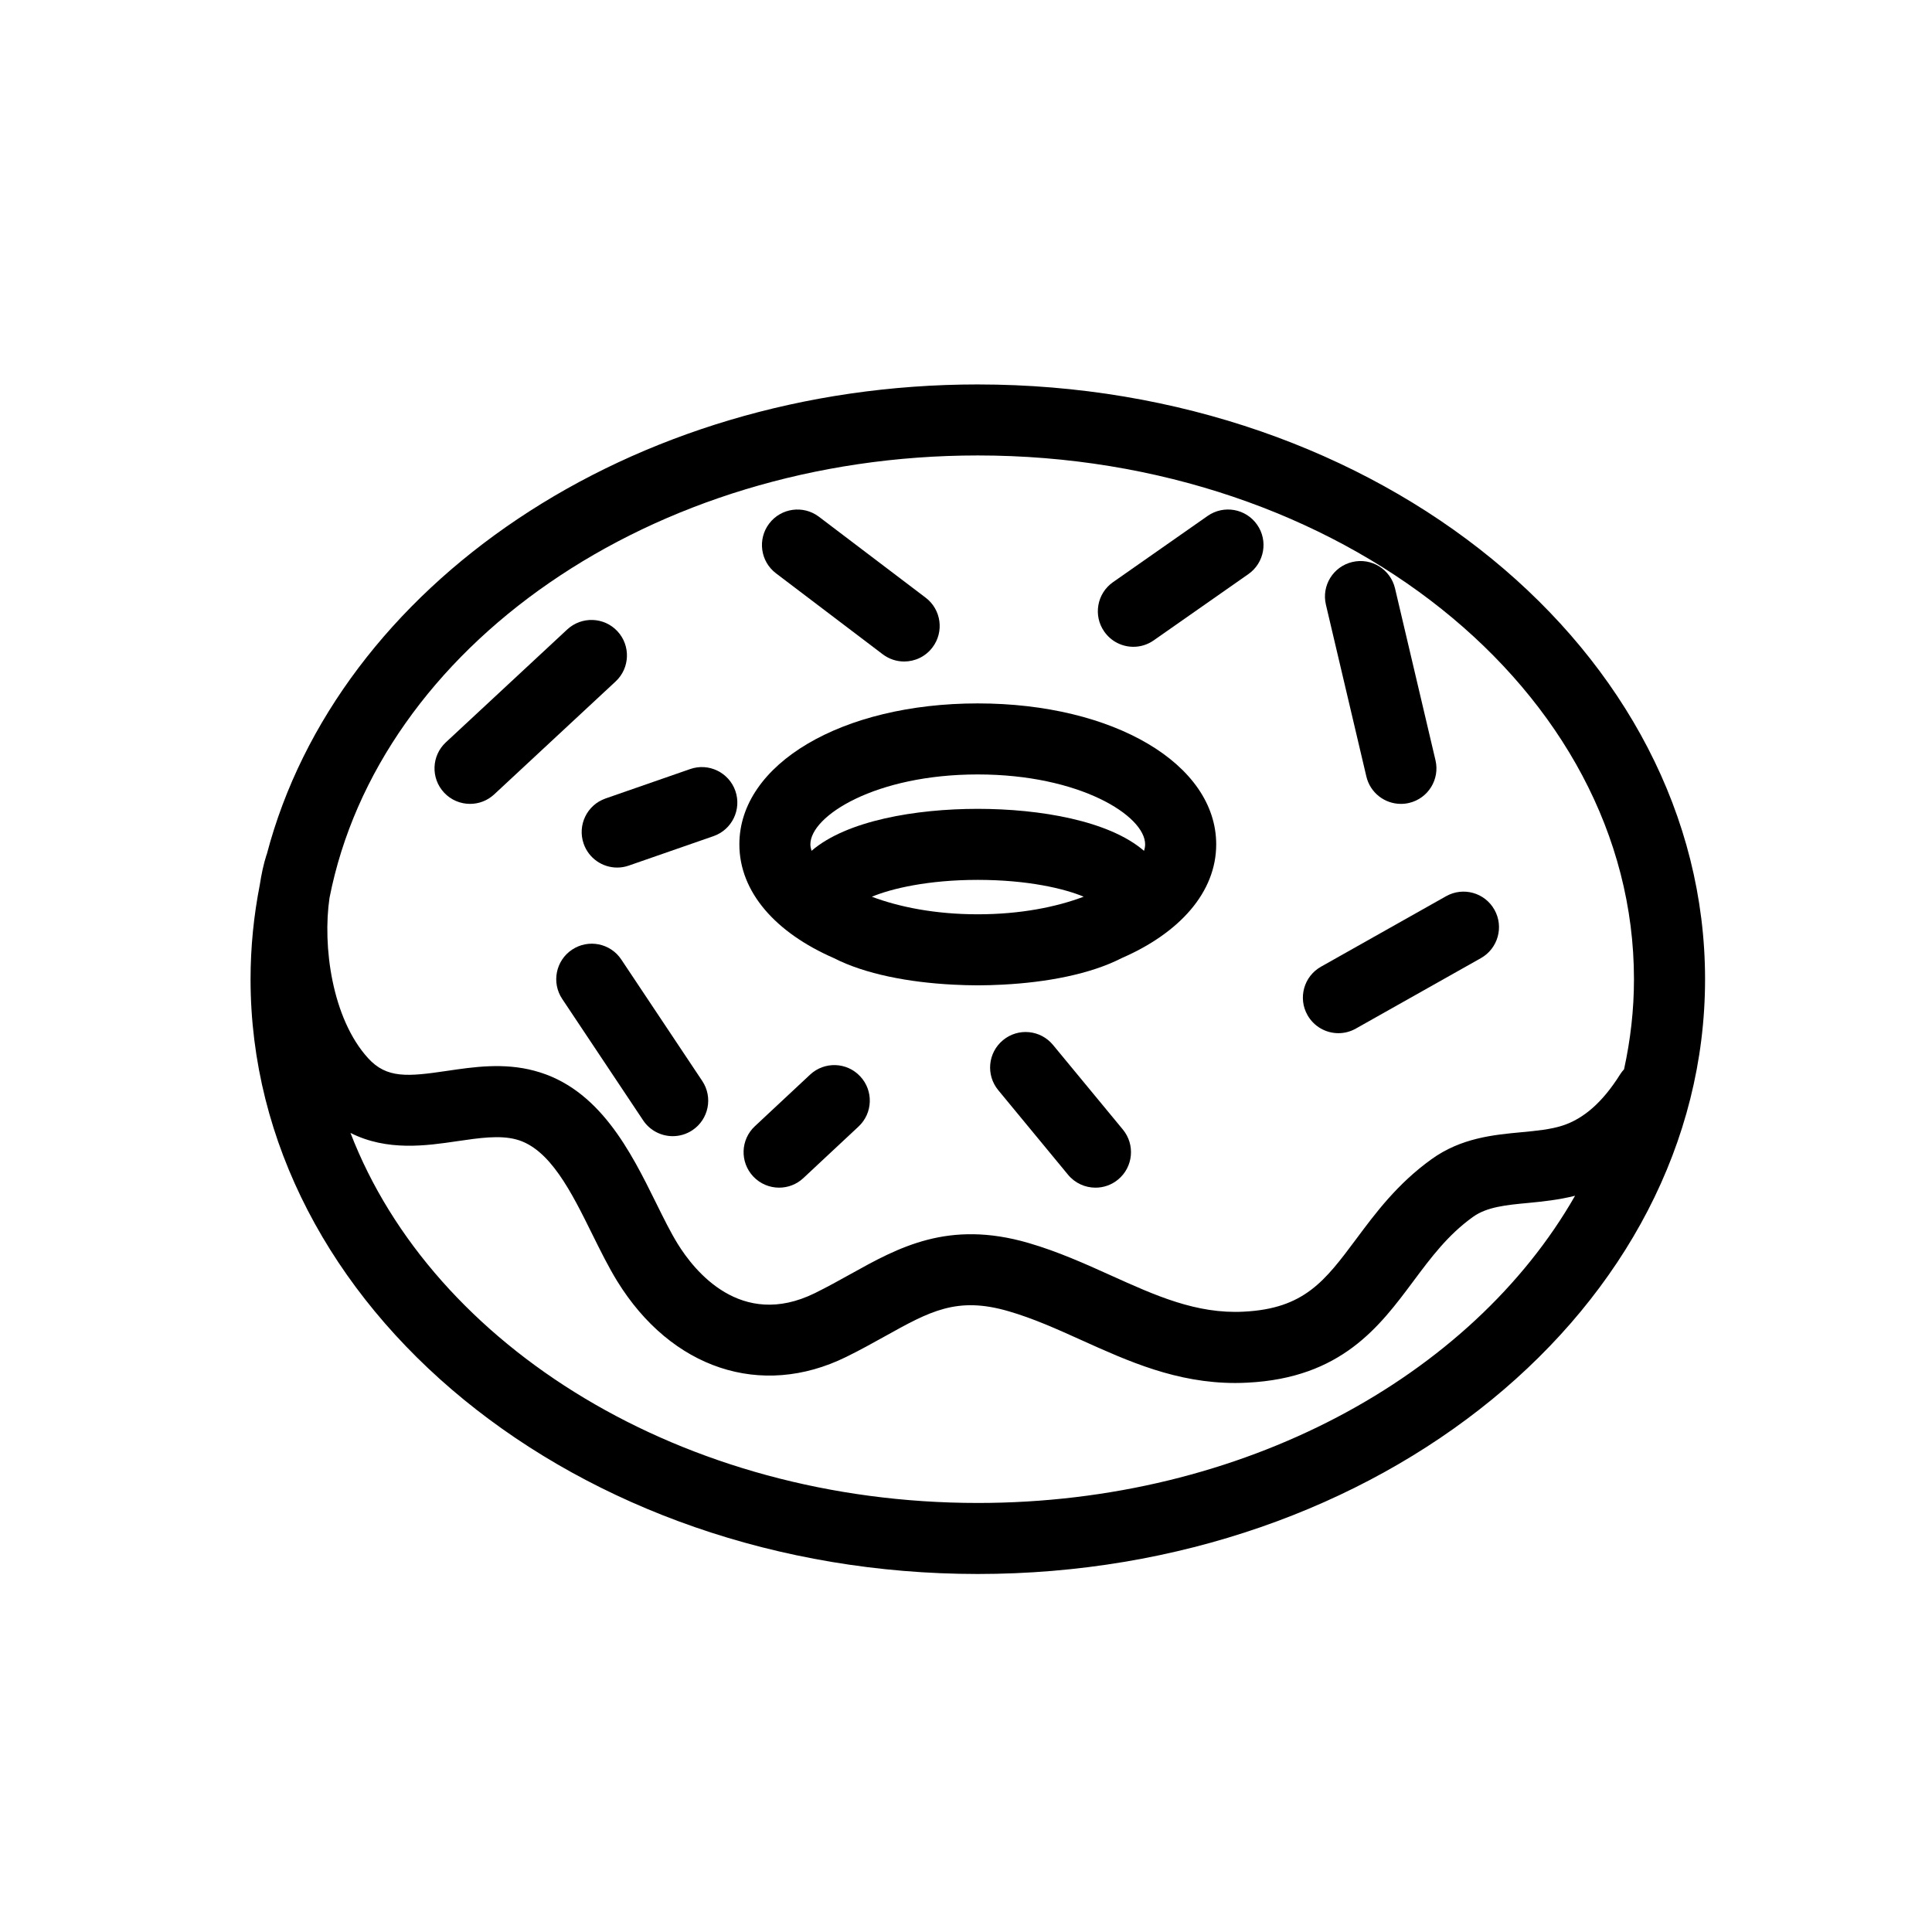
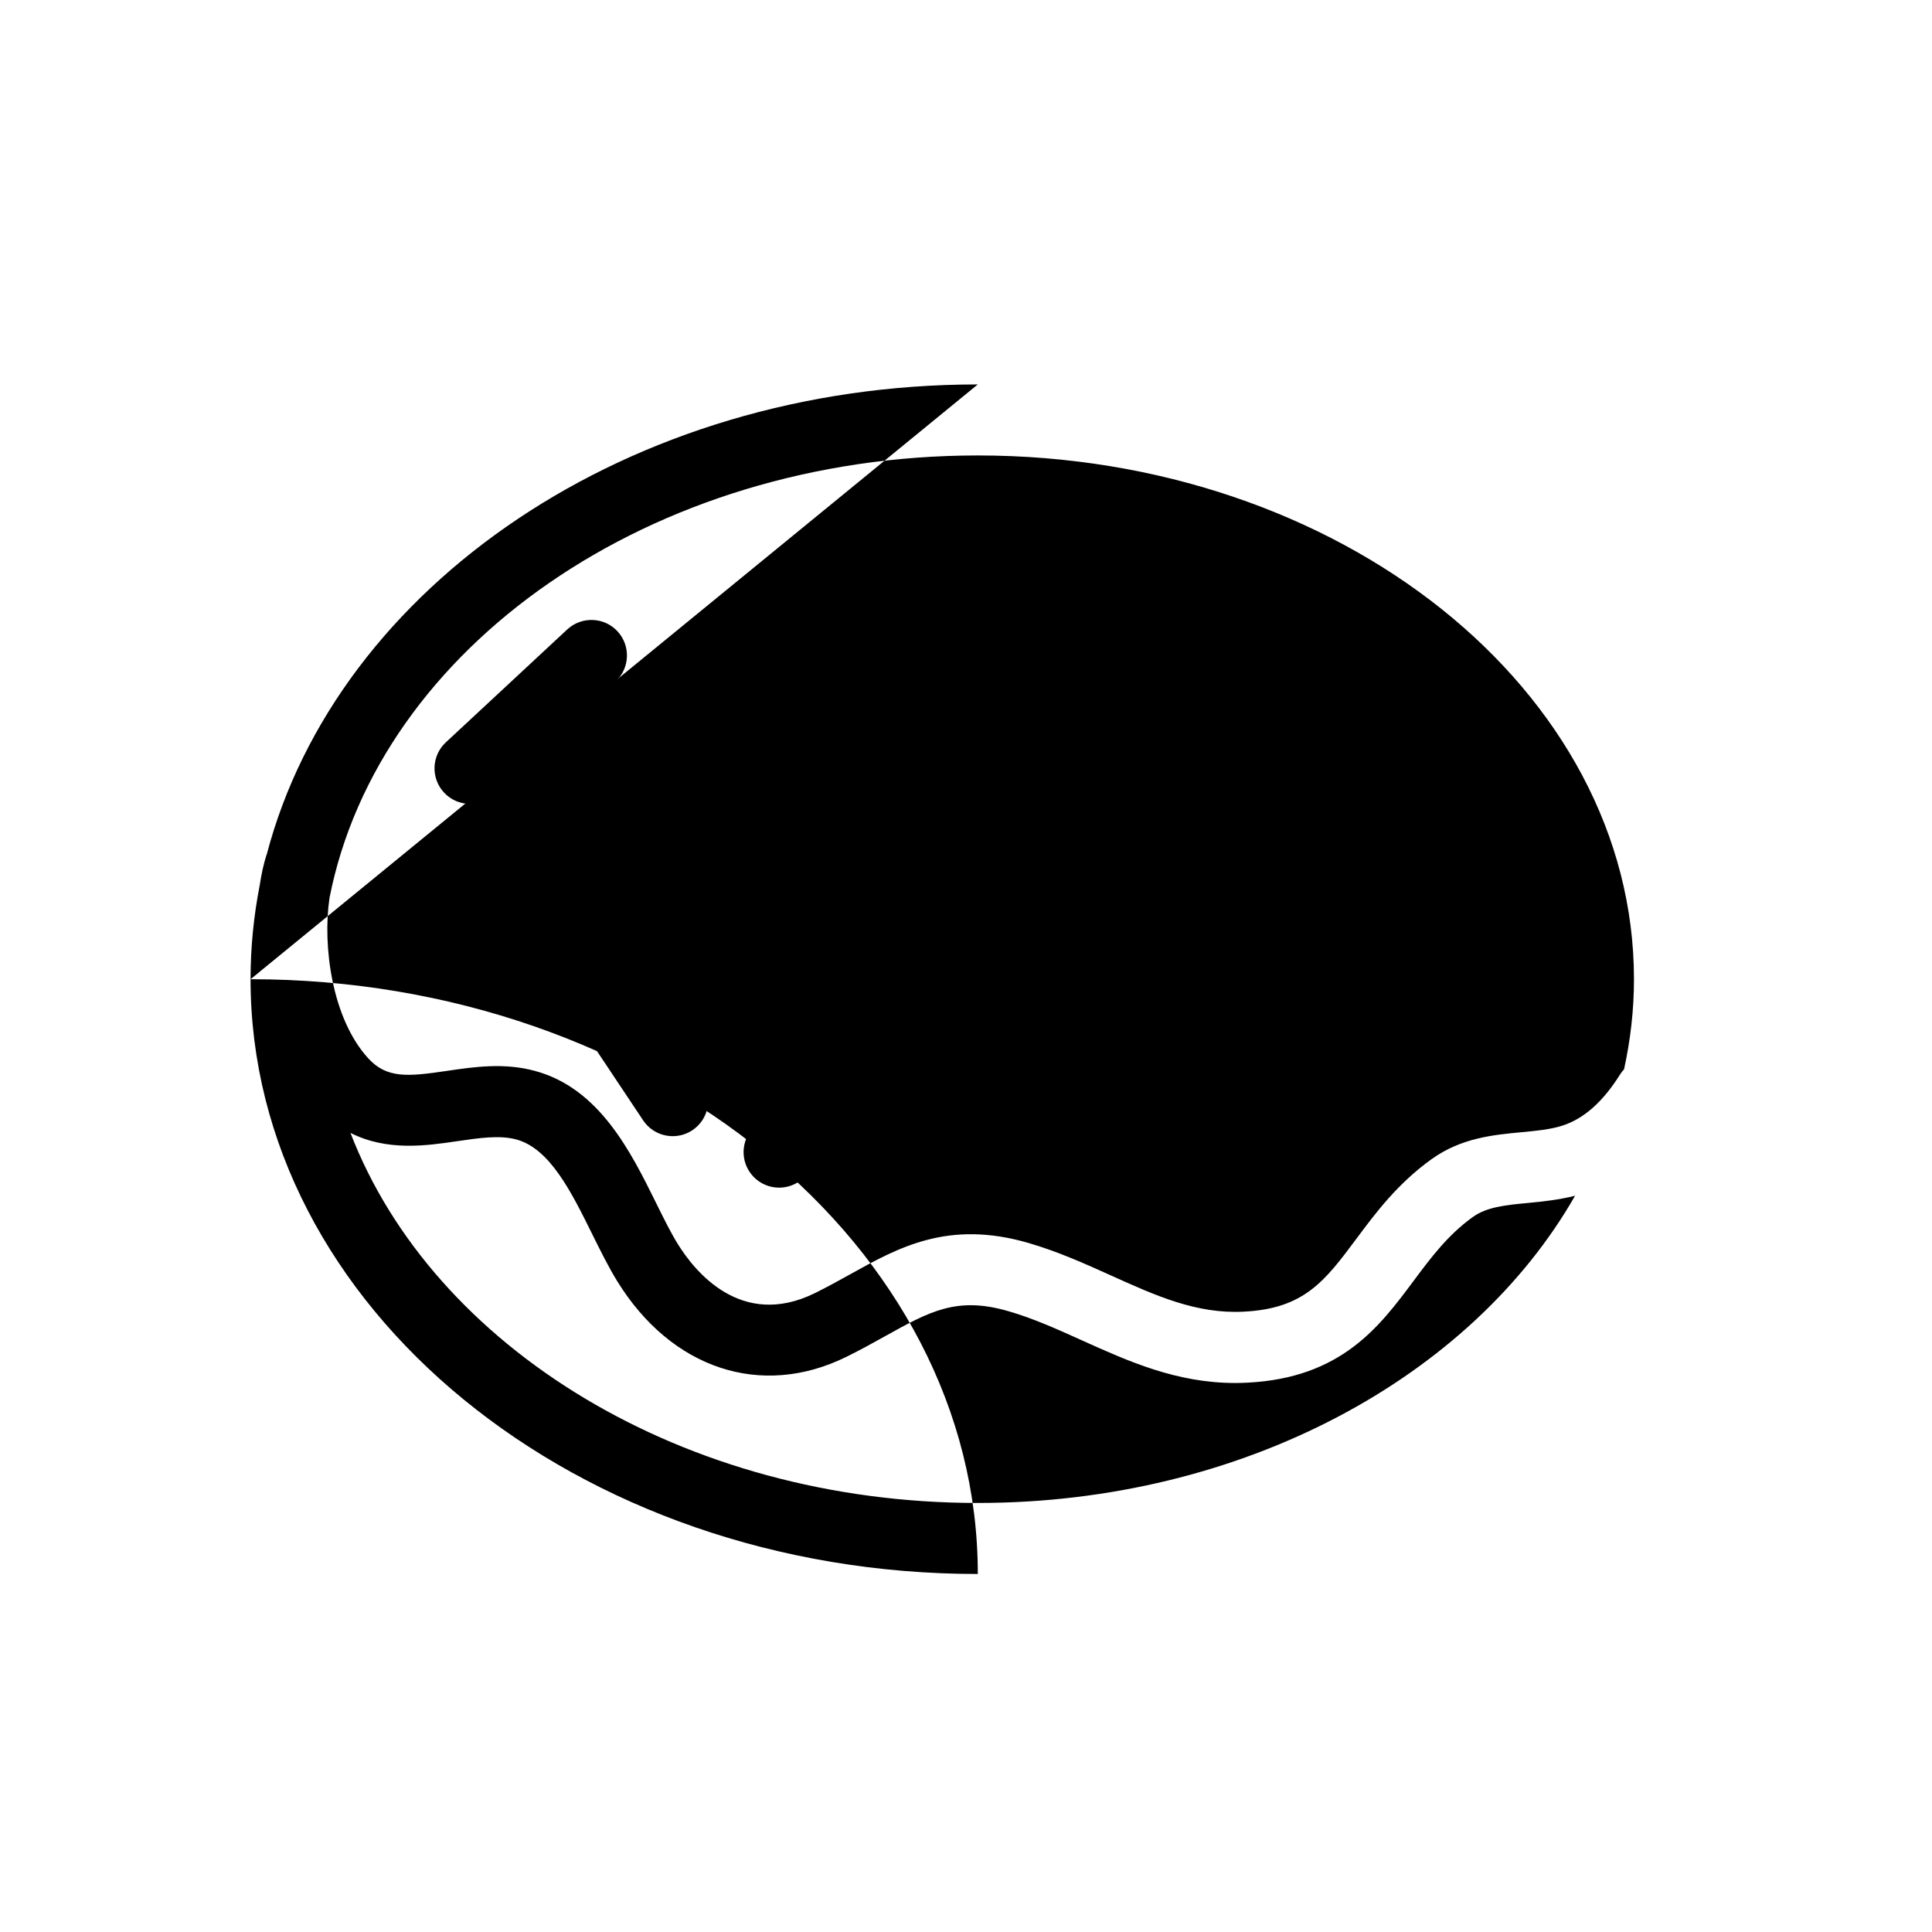
<svg xmlns="http://www.w3.org/2000/svg" fill="#000000" width="800px" height="800px" version="1.1" viewBox="144 144 512 512">
  <g>
-     <path d="m403.12 245.88c-92.391 0-169.77 53.461-188.42 124.52-0.035 0.102-0.078 0.172-0.109 0.27-0.727 2.281-1.305 4.953-1.75 7.852-1.59 8.145-2.441 16.48-2.441 24.98 0 86.914 86.449 157.62 192.73 157.62s192.73-70.703 192.73-157.62c-0.008-86.922-86.457-157.62-192.73-157.62zm0 296.42c-78.137 0-144.39-41.352-166.24-98.066 9.742 4.922 20.156 3.394 28.309 2.188 5.754-0.84 11.184-1.645 15.59-0.465 8.941 2.371 14.672 13.98 20.219 25.207 2.176 4.391 4.231 8.543 6.531 12.297 14.352 23.312 38.18 31.207 60.684 20.156 3.688-1.805 7.059-3.688 10.293-5.481 11.914-6.629 19.082-10.641 32.766-6.648 6.578 1.906 12.805 4.719 19.41 7.699 12.348 5.57 25.086 11.32 40.691 11.32 1.059 0 2.133-0.035 3.211-0.09 24.859-1.246 34.988-14.836 43.926-26.828 4.719-6.328 9.168-12.309 15.84-17.098 3.711-2.668 8.824-3.156 14.738-3.711 3.809-0.367 8.043-0.809 12.32-1.895-27.41 47.969-88.027 81.414-158.29 81.414zm171.27-114.93c-0.375 0.422-0.746 0.863-1.047 1.363-4.574 7.285-9.59 11.742-15.336 13.582-3.094 0.996-6.793 1.352-10.695 1.723-7.547 0.703-16.09 1.512-23.949 7.16-9.039 6.5-14.836 14.273-19.941 21.137-8.293 11.117-13.773 18.469-29.781 19.266-12.586 0.68-23.551-4.324-35.219-9.59-6.91-3.117-14.059-6.34-21.895-8.621-21.203-6.16-34.41 1.18-47.168 8.281-2.961 1.645-6.066 3.371-9.441 5.039-19.617 9.609-31.949-5.981-36.352-13.125-1.859-3.016-3.719-6.781-5.688-10.77-6.715-13.59-15.074-30.504-32.266-35.055-8.145-2.188-16.121-1.008-23.176 0.035-10.312 1.523-15.938 2.074-20.879-3.359-9.602-10.531-12.113-29.801-10.23-42.508 13.031-66.324 85.098-117.23 171.79-117.23 95.891 0 173.9 62.262 173.9 138.8 0.004 8.141-0.926 16.105-2.625 23.867z" />
+     <path d="m403.12 245.88c-92.391 0-169.77 53.461-188.42 124.52-0.035 0.102-0.078 0.172-0.109 0.27-0.727 2.281-1.305 4.953-1.75 7.852-1.59 8.145-2.441 16.48-2.441 24.98 0 86.914 86.449 157.62 192.73 157.62c-0.008-86.922-86.457-157.62-192.73-157.62zm0 296.42c-78.137 0-144.39-41.352-166.24-98.066 9.742 4.922 20.156 3.394 28.309 2.188 5.754-0.84 11.184-1.645 15.59-0.465 8.941 2.371 14.672 13.98 20.219 25.207 2.176 4.391 4.231 8.543 6.531 12.297 14.352 23.312 38.18 31.207 60.684 20.156 3.688-1.805 7.059-3.688 10.293-5.481 11.914-6.629 19.082-10.641 32.766-6.648 6.578 1.906 12.805 4.719 19.41 7.699 12.348 5.57 25.086 11.32 40.691 11.32 1.059 0 2.133-0.035 3.211-0.09 24.859-1.246 34.988-14.836 43.926-26.828 4.719-6.328 9.168-12.309 15.84-17.098 3.711-2.668 8.824-3.156 14.738-3.711 3.809-0.367 8.043-0.809 12.32-1.895-27.41 47.969-88.027 81.414-158.29 81.414zm171.27-114.93c-0.375 0.422-0.746 0.863-1.047 1.363-4.574 7.285-9.59 11.742-15.336 13.582-3.094 0.996-6.793 1.352-10.695 1.723-7.547 0.703-16.09 1.512-23.949 7.16-9.039 6.5-14.836 14.273-19.941 21.137-8.293 11.117-13.773 18.469-29.781 19.266-12.586 0.68-23.551-4.324-35.219-9.59-6.91-3.117-14.059-6.34-21.895-8.621-21.203-6.16-34.41 1.18-47.168 8.281-2.961 1.645-6.066 3.371-9.441 5.039-19.617 9.609-31.949-5.981-36.352-13.125-1.859-3.016-3.719-6.781-5.688-10.77-6.715-13.59-15.074-30.504-32.266-35.055-8.145-2.188-16.121-1.008-23.176 0.035-10.312 1.523-15.938 2.074-20.879-3.359-9.602-10.531-12.113-29.801-10.23-42.508 13.031-66.324 85.098-117.23 171.79-117.23 95.891 0 173.9 62.262 173.9 138.8 0.004 8.141-0.926 16.105-2.625 23.867z" />
    <path d="m403.12 330.41c-36.02 0-63.18 16.055-63.18 37.348 0 12.672 9.656 23.441 25.023 30.141 8.348 4.281 19.98 6.434 31.434 7.031 0.066 0 0.137 0.012 0.203 0.012 2.191 0.109 4.379 0.184 6.523 0.184 2.152 0 4.336-0.078 6.531-0.184 0.066 0 0.129-0.012 0.195-0.012 11.449-0.594 23.086-2.746 31.434-7.035 15.363-6.688 25.023-17.457 25.023-30.129 0-21.293-27.168-37.355-63.188-37.355zm0 55.887c-11.223 0-20.738-1.906-28.07-4.652 5.137-2.152 14.871-4.469 28.07-4.469 13.215 0 22.949 2.312 28.07 4.457-7.316 2.758-16.832 4.664-28.07 4.664zm44.055-16.816c-9.258-8-27.605-11.129-44.055-11.129-16.438 0-34.797 3.121-44.055 11.129-0.184-0.582-0.305-1.168-0.305-1.723 0-7.547 17.277-18.523 44.355-18.523 27.078 0 44.355 10.973 44.355 18.523 0.004 0.555-0.109 1.137-0.297 1.723z" />
    <path d="m307.63 311.29c-3.547-3.809-9.496-4.004-13.309-0.477l-32.172 29.918c-3.809 3.547-4.016 9.508-0.477 13.309 1.848 1.988 4.367 2.996 6.887 2.996 2.305 0 4.594-0.832 6.41-2.519l32.172-29.918c3.812-3.543 4.027-9.5 0.488-13.309z" />
    <path d="m308.65 398.28c-2.867-4.32-8.703-5.496-13.051-2.609-4.324 2.879-5.492 8.73-2.609 13.055l21.453 32.184c1.816 2.711 4.801 4.184 7.84 4.184 1.793 0 3.609-0.508 5.211-1.578 4.324-2.883 5.492-8.727 2.609-13.051z" />
    <path d="m326.9 347.81-22.43 7.797c-4.91 1.711-7.5 7.07-5.797 11.98 1.352 3.891 4.992 6.328 8.887 6.328 1.031 0 2.074-0.172 3.094-0.531l22.43-7.797c4.91-1.711 7.5-7.07 5.797-11.98-1.711-4.922-7.094-7.508-11.98-5.797z" />
    <path d="m423.06 420.92c-3.312-4.016-9.246-4.586-13.25-1.27-4.016 3.312-4.574 9.234-1.27 13.25l18.512 22.43c1.859 2.246 4.551 3.414 7.269 3.414 2.109 0 4.231-0.703 5.981-2.152 4.016-3.312 4.574-9.246 1.27-13.25z" />
-     <path d="m527.22 381.51-33.152 18.68c-4.527 2.551-6.129 8.293-3.578 12.812 1.734 3.074 4.922 4.801 8.203 4.801 1.566 0 3.144-0.387 4.606-1.211l33.152-18.676c4.527-2.551 6.141-8.301 3.586-12.828-2.547-4.531-8.277-6.141-12.816-3.578z" />
    <path d="m506.1 349.78c1.02 4.336 4.887 7.258 9.145 7.258 0.727 0 1.449-0.078 2.176-0.25 5.059-1.191 8.195-6.262 6.996-11.32l-10.719-45.535c-1.191-5.059-6.262-8.203-11.32-6.996-5.059 1.191-8.195 6.25-6.996 11.312z" />
    <path d="m464.03 280.73-25.074 17.551c-4.262 2.984-5.297 8.859-2.312 13.105 1.828 2.617 4.746 4.023 7.723 4.023 1.859 0 3.742-0.555 5.387-1.711l25.074-17.551c4.262-2.984 5.297-8.859 2.312-13.105-2.977-4.258-8.836-5.297-13.109-2.312z" />
-     <path d="m349.65 295.94 28.285 21.453c1.699 1.285 3.699 1.914 5.676 1.914 2.844 0 5.652-1.285 7.5-3.731 3.144-4.141 2.336-10.043-1.805-13.184l-28.285-21.453c-4.141-3.133-10.043-2.324-13.184 1.816-3.137 4.144-2.332 10.047 1.812 13.184z" />
    <path d="m358.67 428.8-14.621 13.66c-3.809 3.547-4.004 9.496-0.453 13.297 1.848 1.977 4.356 2.984 6.875 2.984 2.305 0 4.606-0.832 6.422-2.531l14.621-13.66c3.809-3.547 4.004-9.508 0.453-13.297-3.539-3.805-9.496-4.008-13.297-0.453z" />
  </g>
</svg>